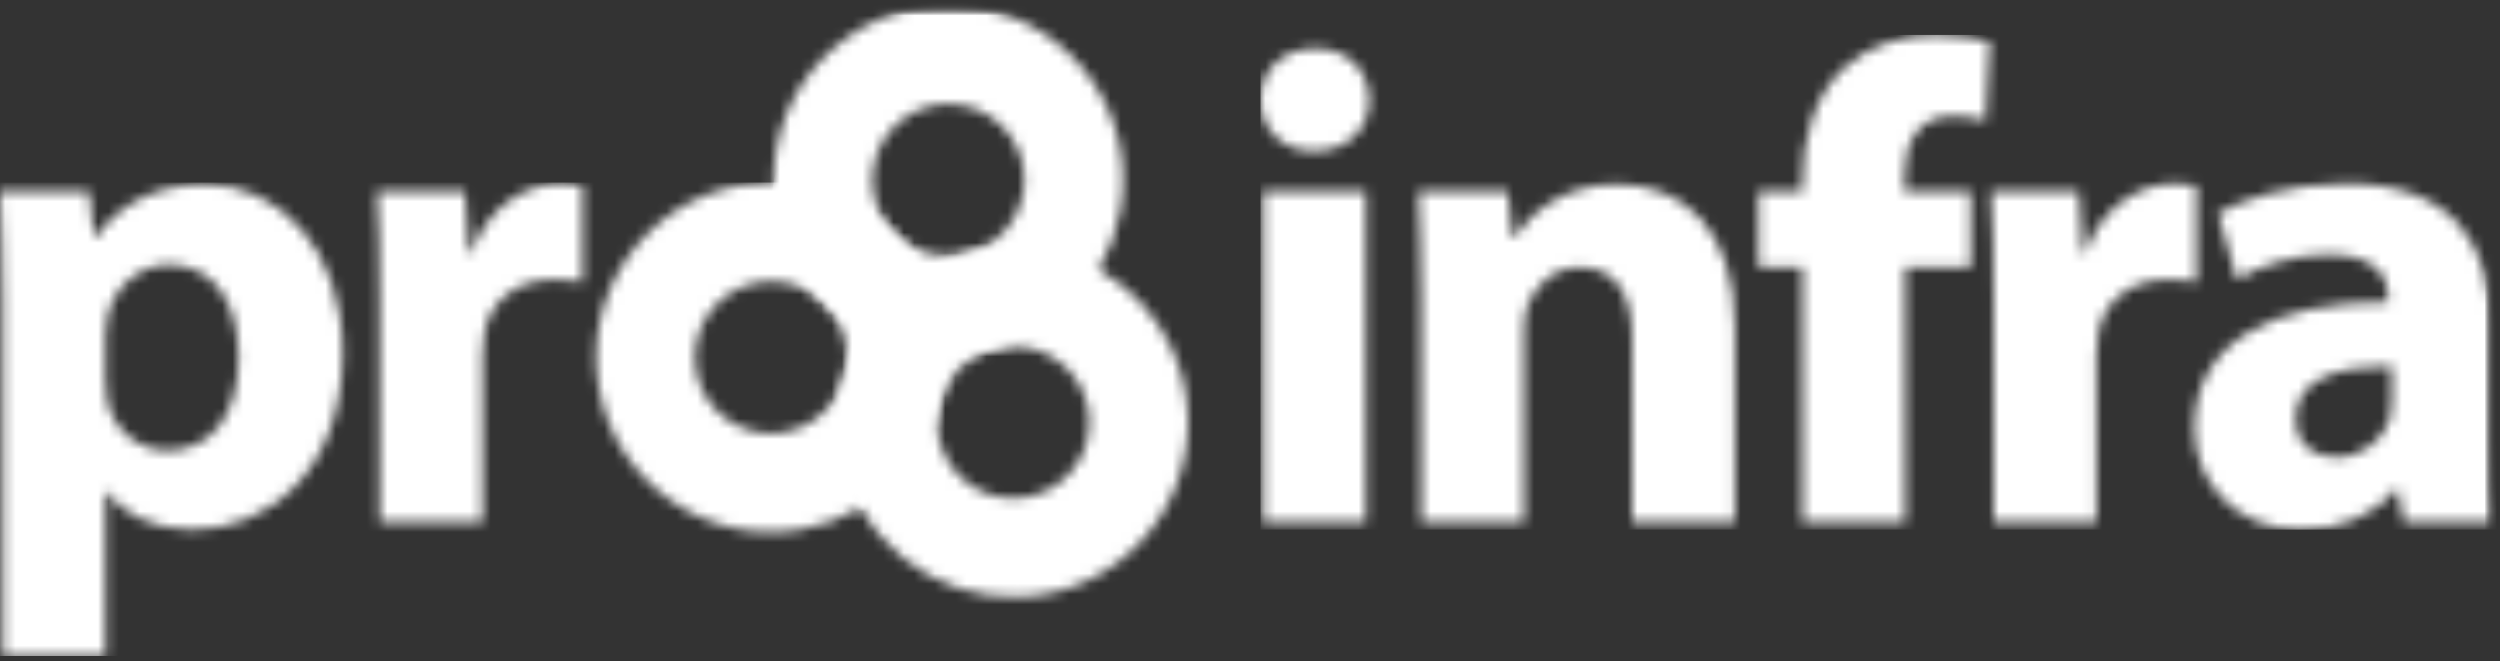
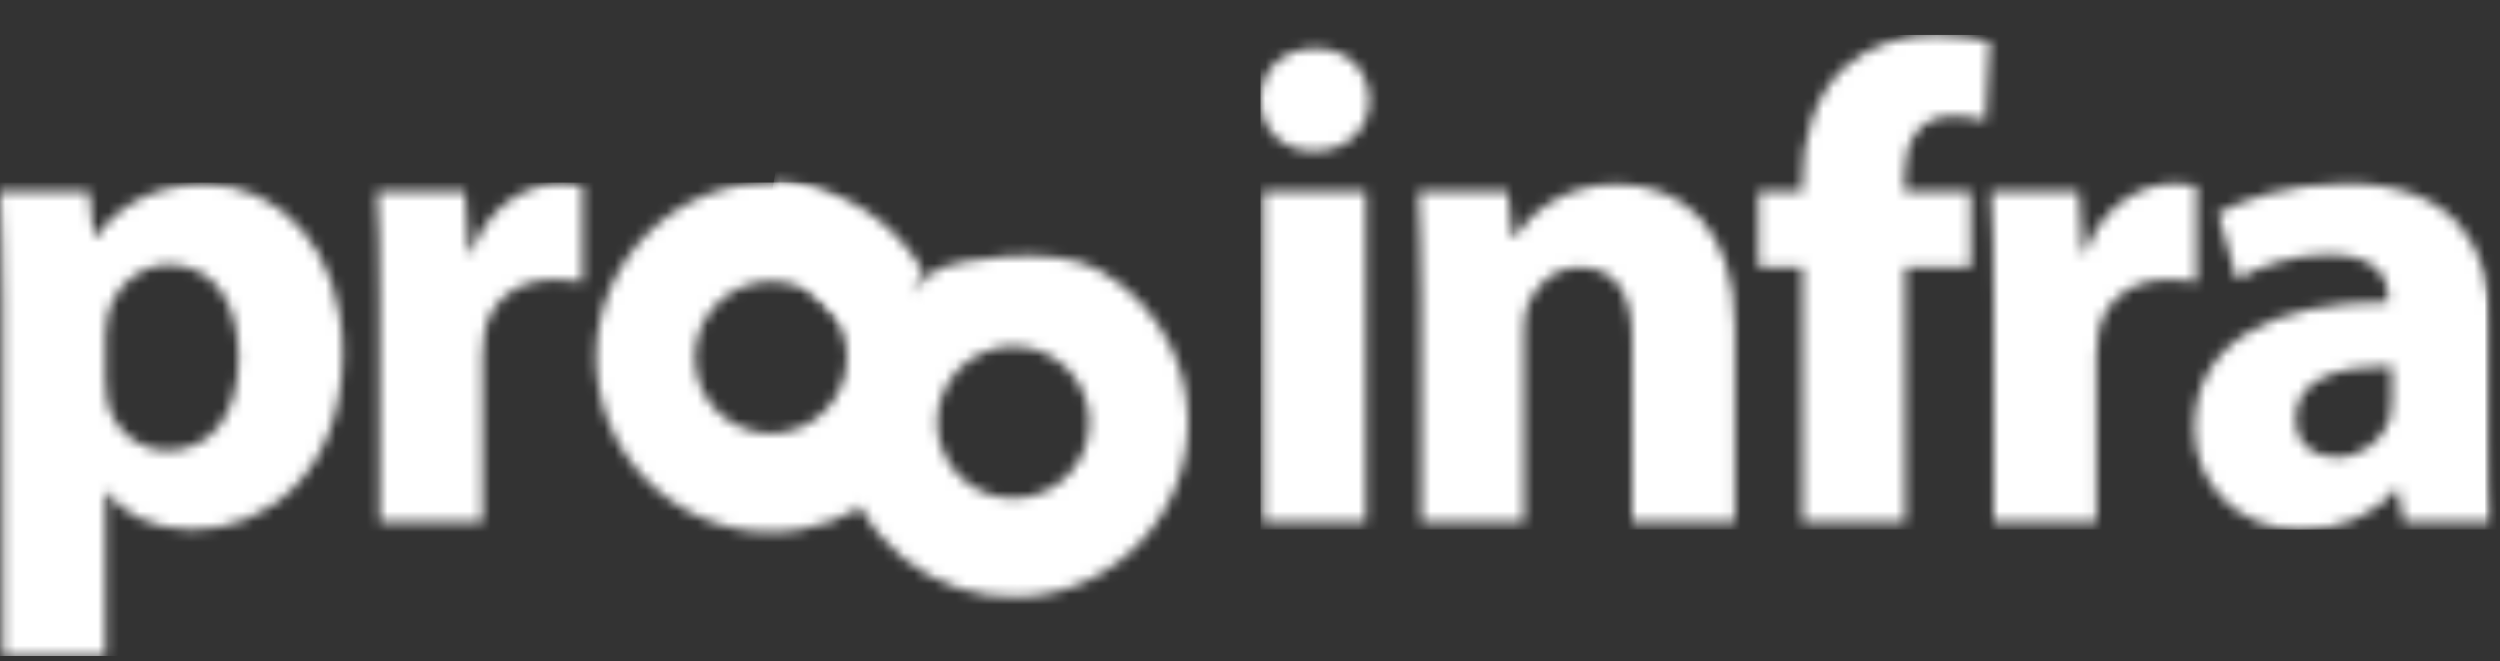
<svg xmlns="http://www.w3.org/2000/svg" width="242" height="64" viewBox="0 0 242 64" fill="none">
  <rect x="0" y="0" width="242" height="64" fill="#333333" stroke="none" />
  <g id="Pro infra logo">
    <g id="Group">
      <g id="Clip path group">
        <mask id="mask0_381_774" style="mask-type:luminance" maskUnits="userSpaceOnUse" x="0" y="17" width="91" height="47">
          <g id="SVGID_4_">
            <path id="Vector" d="M10.401 38.902C10.27 38.248 10.204 37.594 10.204 36.808V32.425C10.204 31.836 10.27 31.183 10.401 30.658C11.054 27.714 13.541 25.622 16.354 25.622C20.802 25.622 23.092 29.482 23.092 34.584C23.092 40.014 20.541 43.613 16.224 43.613C13.345 43.614 11.055 41.585 10.401 38.902ZM9.224 23.005H9.093L8.635 18.557H0.001C0.132 21.567 0.263 25.099 0.263 29.287V63.5H10.206V47.604H10.337C11.775 49.697 14.784 51.268 18.644 51.268C25.775 51.268 33.167 45.773 33.167 34.129C33.167 23.923 26.887 17.839 19.887 17.839C15.242 17.838 11.579 19.67 9.224 23.005ZM45.66 24.445H45.399L45.006 18.557H36.502C36.698 21.305 36.763 24.379 36.763 29.089V50.546H46.707V34.324C46.707 33.538 46.773 32.755 46.904 32.1C47.558 29.025 50.044 27.062 53.707 27.062C54.819 27.062 55.604 27.195 56.389 27.325V17.969C55.669 17.838 55.212 17.773 54.295 17.773C51.156 17.773 47.296 19.735 45.66 24.445ZM67.385 35.869C66.678 31.865 69.352 28.05 73.355 27.343C77.358 26.636 81.175 29.31 81.881 33.313C82.587 37.316 79.914 41.132 75.91 41.838C75.478 41.916 75.048 41.952 74.624 41.952C71.12 41.952 68.014 39.44 67.385 35.869ZM71.694 17.928C62.493 19.551 56.348 28.326 57.971 37.528C59.594 46.73 68.368 52.875 77.57 51.25C79.656 50.883 81.587 50.147 83.305 49.12C89.159 45.625 90.29 35.562 90.02 31.651C89.76 28.614 82.843 17.778 74.882 17.669C74.806 17.669 74.73 17.668 74.655 17.667C73.678 17.667 72.689 17.754 71.694 17.928Z" fill="white" />
          </g>
        </mask>
        <g mask="url(#mask0_381_774)">
          <path id="Vector_2" d="M90.291 17.667H0V63.5H90.291V17.667Z" fill="white" />
        </g>
      </g>
    </g>
    <g id="Group_2">
      <g id="Clip path group_2">
        <mask id="mask1_381_774" style="mask-type:luminance" maskUnits="userSpaceOnUse" x="0" y="0" width="242" height="64">
          <g id="SVGID_7_">
            <path id="Vector_3" d="M241.661 0.5H0V63.5H241.661V0.5Z" fill="white" />
          </g>
        </mask>
        <g mask="url(#mask1_381_774)">
          <g id="Group_3">
            <g id="Group_4">
              <g id="Clip path group_3">
                <mask id="mask2_381_774" style="mask-type:luminance" maskUnits="userSpaceOnUse" x="0" y="0" width="242" height="64">
                  <g id="SVGID_9_">
                    <path id="Vector_4" d="M241.661 0.5H0V63.5H241.661V0.5Z" fill="white" />
                  </g>
                </mask>
                <g mask="url(#mask2_381_774)">
                  <g id="Group_5">
                    <g id="Group_6">
                      <g id="Group_7">
                        <g id="Clip path group_4">
                          <mask id="mask3_381_774" style="mask-type:luminance" maskUnits="userSpaceOnUse" x="71" y="15" width="52" height="54">
                            <g id="SVGID_11_">
                              <path id="Vector_5" d="M122.568 15.102H71.076V68.257H122.568V15.102Z" fill="white" />
                            </g>
                          </mask>
                          <g mask="url(#mask3_381_774)">
                            <g id="Group_8">
                              <g id="Group_9">
                                <g id="Clip path group_5">
                                  <mask id="mask4_381_774" style="mask-type:luminance" maskUnits="userSpaceOnUse" x="81" y="24" width="35" height="34">
                                    <g id="SVGID_13_">
                                      <path id="Vector_6" d="M94.977 34.209C98.66 32.491 103.039 34.086 104.757 37.767C106.476 41.451 104.881 45.83 101.198 47.549C97.514 49.269 93.135 47.674 91.416 43.99C89.699 40.305 91.293 35.926 94.977 34.209ZM90.936 25.97C86.695 28.254 78.804 39.561 82.754 48.03C82.928 48.405 83.115 48.771 83.313 49.126C87.59 56.807 97.143 59.987 105.236 56.213C113.705 52.266 117.368 42.198 113.42 33.729C111.854 30.372 109.327 27.77 106.32 26.098C101.741 23.552 92.215 25.282 90.936 25.97Z" fill="white" />
                                    </g>
                                  </mask>
                                  <g mask="url(#mask4_381_774)">
                                    <path id="Vector_7" d="M85.692 74.758L64.849 30.061L110.481 8.781L131.323 53.478L85.692 74.758Z" fill="white" />
                                  </g>
                                </g>
                              </g>
                            </g>
                          </g>
                        </g>
                      </g>
                      <g id="Group_10">
                        <g id="Clip path group_6">
                          <mask id="mask5_381_774" style="mask-type:luminance" maskUnits="userSpaceOnUse" x="0" y="0" width="242" height="64">
                            <g id="SVGID_16_">
                              <path id="Vector_8" d="M241.661 0.5H0V63.5H241.661V0.5Z" fill="white" />
                            </g>
                          </mask>
                          <g mask="url(#mask5_381_774)">
                            <g id="Group_11">
                              <g id="Group_12">
                                <g id="Group_13">
                                  <g id="Clip path group_7">
                                    <mask id="mask6_381_774" style="mask-type:luminance" maskUnits="userSpaceOnUse" x="71" y="-7" width="45" height="48">
                                      <g id="SVGID_18_">
-                                         <path id="Vector_9" d="M115.404 -6.013H71.337V40.137H115.404V-6.013Z" fill="white" />
-                                       </g>
+                                         </g>
                                    </mask>
                                    <g mask="url(#mask6_381_774)">
                                      <g id="Group_14">
                                        <g id="Group_15">
                                          <g id="Clip path group_8">
                                            <mask id="mask7_381_774" style="mask-type:luminance" maskUnits="userSpaceOnUse" x="74" y="0" width="35" height="33">
                                              <g id="SVGID_20_">
                                                <path id="Vector_10" d="M93.079 10.171C97.081 10.877 99.755 14.694 99.049 18.698C98.343 22.701 94.526 25.373 90.523 24.668C86.52 23.962 83.847 20.145 84.553 16.142C85.259 12.139 89.076 9.467 93.079 10.171ZM94.738 0.76C85.536 -0.862 76.761 5.282 75.139 14.483C74.949 15.559 74.866 16.63 74.88 17.684C74.995 25.64 84.807 32.209 88.862 32.81C92.763 33.39 102.823 31.955 106.322 26.11C107.352 24.389 108.092 22.453 108.462 20.36C110.083 11.157 103.939 2.381 94.738 0.76Z" fill="white" />
                                              </g>
                                            </mask>
                                            <g mask="url(#mask7_381_774)">
-                                               <path id="Vector_11" d="M115.941 0.17L109.022 39.411L69.008 32.356L75.928 -6.886L115.941 0.17Z" fill="white" />
-                                             </g>
+                                               </g>
                                          </g>
                                        </g>
                                      </g>
                                    </g>
                                  </g>
                                </g>
                              </g>
                              <g id="Group_16">
                                <g id="Clip path group_9">
                                  <mask id="mask8_381_774" style="mask-type:luminance" maskUnits="userSpaceOnUse" x="0" y="0" width="242" height="64">
                                    <g id="SVGID_23_">
                                      <path id="Vector_12" d="M241.661 0.5H0V63.5H241.661V0.5Z" fill="white" />
                                    </g>
                                  </mask>
                                  <g mask="url(#mask8_381_774)">
                                    <g id="Group_17">
                                      <g id="Group_18">
                                        <g id="Clip path group_10">
                                          <mask id="mask9_381_774" style="mask-type:luminance" maskUnits="userSpaceOnUse" x="122" y="3" width="120" height="49">
                                            <g id="SVGID_25_">
                                              <path id="Vector_13" d="M122.277 50.547H132.22V18.558H122.277V50.547ZM146.609 23.005H146.413L145.957 18.557H137.321C137.451 21.436 137.583 24.772 137.583 28.763V50.547H147.526V32.099C147.526 31.183 147.591 30.268 147.853 29.612C148.572 27.781 150.208 25.883 152.955 25.883C156.553 25.883 157.992 28.696 157.992 32.818V50.547H167.935V31.641C167.935 22.22 163.028 17.837 156.488 17.837C151.123 17.838 147.919 20.913 146.609 23.005ZM201.887 24.445H201.625L201.232 18.557H192.729C192.925 21.305 192.99 24.379 192.99 29.089V50.546H202.933V34.324C202.933 33.538 202.998 32.755 203.13 32.1C203.783 29.025 206.27 27.062 209.933 27.062C211.044 27.062 211.83 27.195 212.615 27.325V17.969C211.895 17.839 211.437 17.773 210.519 17.773C207.382 17.773 203.523 19.735 201.887 24.445ZM222.232 40.473C222.232 36.677 226.288 35.435 231.522 35.435V38.902C231.522 39.491 231.457 40.08 231.325 40.602C230.672 42.631 228.578 44.267 226.157 44.267C223.933 44.267 222.232 43.024 222.232 40.473ZM214.71 20.651L216.539 27.061C218.633 25.753 222.101 24.64 225.371 24.64C230.278 24.64 231.193 27.061 231.193 28.828V29.221C219.876 29.221 212.418 33.146 212.418 41.454C212.418 46.556 216.278 51.268 222.754 51.268C226.549 51.268 229.819 49.892 231.913 47.342H232.109L232.699 50.547H241.661C241.269 48.781 241.138 45.838 241.138 42.828V31.641C241.138 24.052 237.801 17.772 227.139 17.772C221.316 17.773 216.933 19.407 214.71 20.651ZM122.015 9.661C122.015 12.409 124.042 14.633 127.184 14.633C130.52 14.633 132.548 12.409 132.548 9.661C132.482 6.848 130.52 4.689 127.314 4.689C124.107 4.689 122.015 6.848 122.015 9.661ZM178.468 6.586C175.656 9.202 174.479 13.455 174.479 17.314V18.557H170.226V25.884H174.479V50.547H184.421V25.884H190.766V18.558H184.355V16.923C184.355 13.783 185.731 11.231 188.999 11.231C190.308 11.231 191.355 11.427 192.204 11.689L192.597 4.035C191.223 3.708 189.523 3.382 187.363 3.382C184.421 3.381 181.019 4.231 178.468 6.586Z" fill="white" />
                                            </g>
                                          </mask>
                                          <g mask="url(#mask9_381_774)">
                                            <path id="Vector_14" d="M241.661 3.381H122.015V51.267H241.661V3.381Z" fill="white" />
                                          </g>
                                        </g>
                                      </g>
                                      <g id="Group_19">
                                        <g id="Clip path group_11">
                                          <mask id="mask10_381_774" style="mask-type:luminance" maskUnits="userSpaceOnUse" x="0" y="0" width="242" height="64">
                                            <g id="SVGID_28_">
                                              <path id="Vector_15" d="M241.661 0.5H0V63.5H241.661V0.5Z" fill="white" />
                                            </g>
                                          </mask>
                                          <g mask="url(#mask10_381_774)">
                                            <g id="Group_20">
                                              <g id="Group_21">
                                                <g id="Clip path group_12">
                                                  <mask id="mask11_381_774" style="mask-type:luminance" maskUnits="userSpaceOnUse" x="81" y="32" width="11" height="18">
                                                    <g id="SVGID_30_">
-                                                       <path id="Vector_16" d="M83.577 32.206C80.802 36.858 80.291 42.75 82.754 48.031C82.927 48.403 83.116 48.76 83.312 49.113C88.419 46.059 91.647 40.447 91.549 34.338C90.46 33.574 87.089 32.035 84.749 32.035C84.316 32.032 83.918 32.087 83.577 32.206Z" fill="white" />
-                                                     </g>
+                                                       </g>
                                                  </mask>
                                                  <g mask="url(#mask11_381_774)">
                                                    <path id="Vector_17" d="M82.32 53.462L73.75 35.085L89.619 27.683L98.188 46.063L82.32 53.462Z" fill="white" />
                                                  </g>
                                                </g>
                                              </g>
                                              <g id="Group_22">
                                                <g id="Clip path group_13">
                                                  <mask id="mask12_381_774" style="mask-type:luminance" maskUnits="userSpaceOnUse" x="0" y="0" width="242" height="64">
                                                    <g id="SVGID_33_">
                                                      <path id="Vector_18" d="M241.661 0.5H0V63.5H241.661V0.5Z" fill="white" />
                                                    </g>
                                                  </mask>
                                                  <g mask="url(#mask12_381_774)">
                                                    <g id="Group_23">
                                                      <g id="Group_24">
                                                        <g id="Clip path group_14">
                                                          <mask id="mask13_381_774" style="mask-type:luminance" maskUnits="userSpaceOnUse" x="74" y="17" width="16" height="16">
                                                            <g id="SVGID_35_">
                                                              <path id="Vector_19" d="M83.567 32.193C86.78 30.886 88.265 28.976 89.404 26.357C86.495 21.139 80.97 17.758 74.885 17.674C74.97 23.76 78.35 29.284 83.567 32.193Z" fill="white" />
                                                            </g>
                                                          </mask>
                                                          <g mask="url(#mask13_381_774)">
                                                            <path id="Vector_20" d="M91.887 18.112L88.966 34.675L72.402 31.755L75.323 15.19L91.887 18.112Z" fill="white" />
                                                          </g>
                                                        </g>
                                                      </g>
                                                      <g id="Group_25">
                                                        <g id="Clip path group_15">
                                                          <mask id="mask14_381_774" style="mask-type:luminance" maskUnits="userSpaceOnUse" x="0" y="0" width="242" height="64">
                                                            <g id="SVGID_38_">
                                                              <path id="Vector_21" d="M241.661 0.5H0V63.5H241.661V0.5Z" fill="white" />
                                                            </g>
                                                          </mask>
                                                          <g mask="url(#mask14_381_774)">
                                                            <g id="Group_26">
                                                              <g id="Group_27">
                                                                <g id="Clip path group_16">
                                                                  <mask id="mask15_381_774" style="mask-type:luminance" maskUnits="userSpaceOnUse" x="89" y="23" width="18" height="12">
                                                                    <g id="SVGID_40_">
                                                                      <path id="Vector_22" d="M90.936 25.546C90.407 25.792 89.906 26.071 89.415 26.363C88.689 28.595 90.005 33.176 91.548 34.337C97.656 34.435 103.267 31.209 106.321 26.103C103.811 24.707 100.968 23.958 98.069 23.957C95.677 23.957 93.248 24.469 90.936 25.546Z" fill="white" />
                                                                    </g>
                                                                  </mask>
                                                                  <g mask="url(#mask15_381_774)">
-                                                                     <path id="Vector_23" d="M108.113 24.275L105.79 37.451L86.897 34.119L89.221 20.943L108.113 24.275Z" fill="white" />
-                                                                   </g>
+                                                                     </g>
                                                                </g>
                                                              </g>
                                                              <g id="Group_28">
                                                                <g id="Clip path group_17">
                                                                  <mask id="mask16_381_774" style="mask-type:luminance" maskUnits="userSpaceOnUse" x="0" y="0" width="242" height="64">
                                                                    <g id="SVGID_43_">
                                                                      <path id="Vector_24" d="M241.661 0.5H0V63.5H241.661V0.5Z" fill="white" />
                                                                    </g>
                                                                  </mask>
                                                                  <g mask="url(#mask16_381_774)">
                                                                    <g id="Group_29">
                                                                      <g id="Group_30">
                                                                        <g id="Clip path group_18">
                                                                          <mask id="mask17_381_774" style="mask-type:luminance" maskUnits="userSpaceOnUse" x="0" y="0" width="242" height="64">
                                                                            <g id="SVGID_45_">
-                                                                               <path id="Vector_25" d="M241.661 0.5H0V63.5H241.661V0.5Z" fill="white" />
-                                                                             </g>
+                                                                               </g>
                                                                          </mask>
                                                                          <g mask="url(#mask17_381_774)">
                                                                            <path id="Vector_26" d="M91.548 34.337C91.534 33.45 91.452 32.553 91.293 31.651C90.957 29.743 90.308 27.967 89.415 26.364C86.947 27.834 84.962 29.855 83.564 32.2C85.171 33.094 86.949 33.745 88.861 34.083C89.764 34.241 90.661 34.325 91.548 34.337Z" fill="white" />
                                                                          </g>
                                                                        </g>
                                                                      </g>
                                                                    </g>
                                                                  </g>
                                                                </g>
                                                              </g>
                                                            </g>
                                                          </g>
                                                        </g>
                                                      </g>
                                                    </g>
                                                  </g>
                                                </g>
                                              </g>
                                            </g>
                                          </g>
                                        </g>
                                      </g>
                                    </g>
                                  </g>
                                </g>
                              </g>
                            </g>
                          </g>
                        </g>
                      </g>
                    </g>
                  </g>
                </g>
              </g>
            </g>
          </g>
        </g>
      </g>
    </g>
  </g>
</svg>